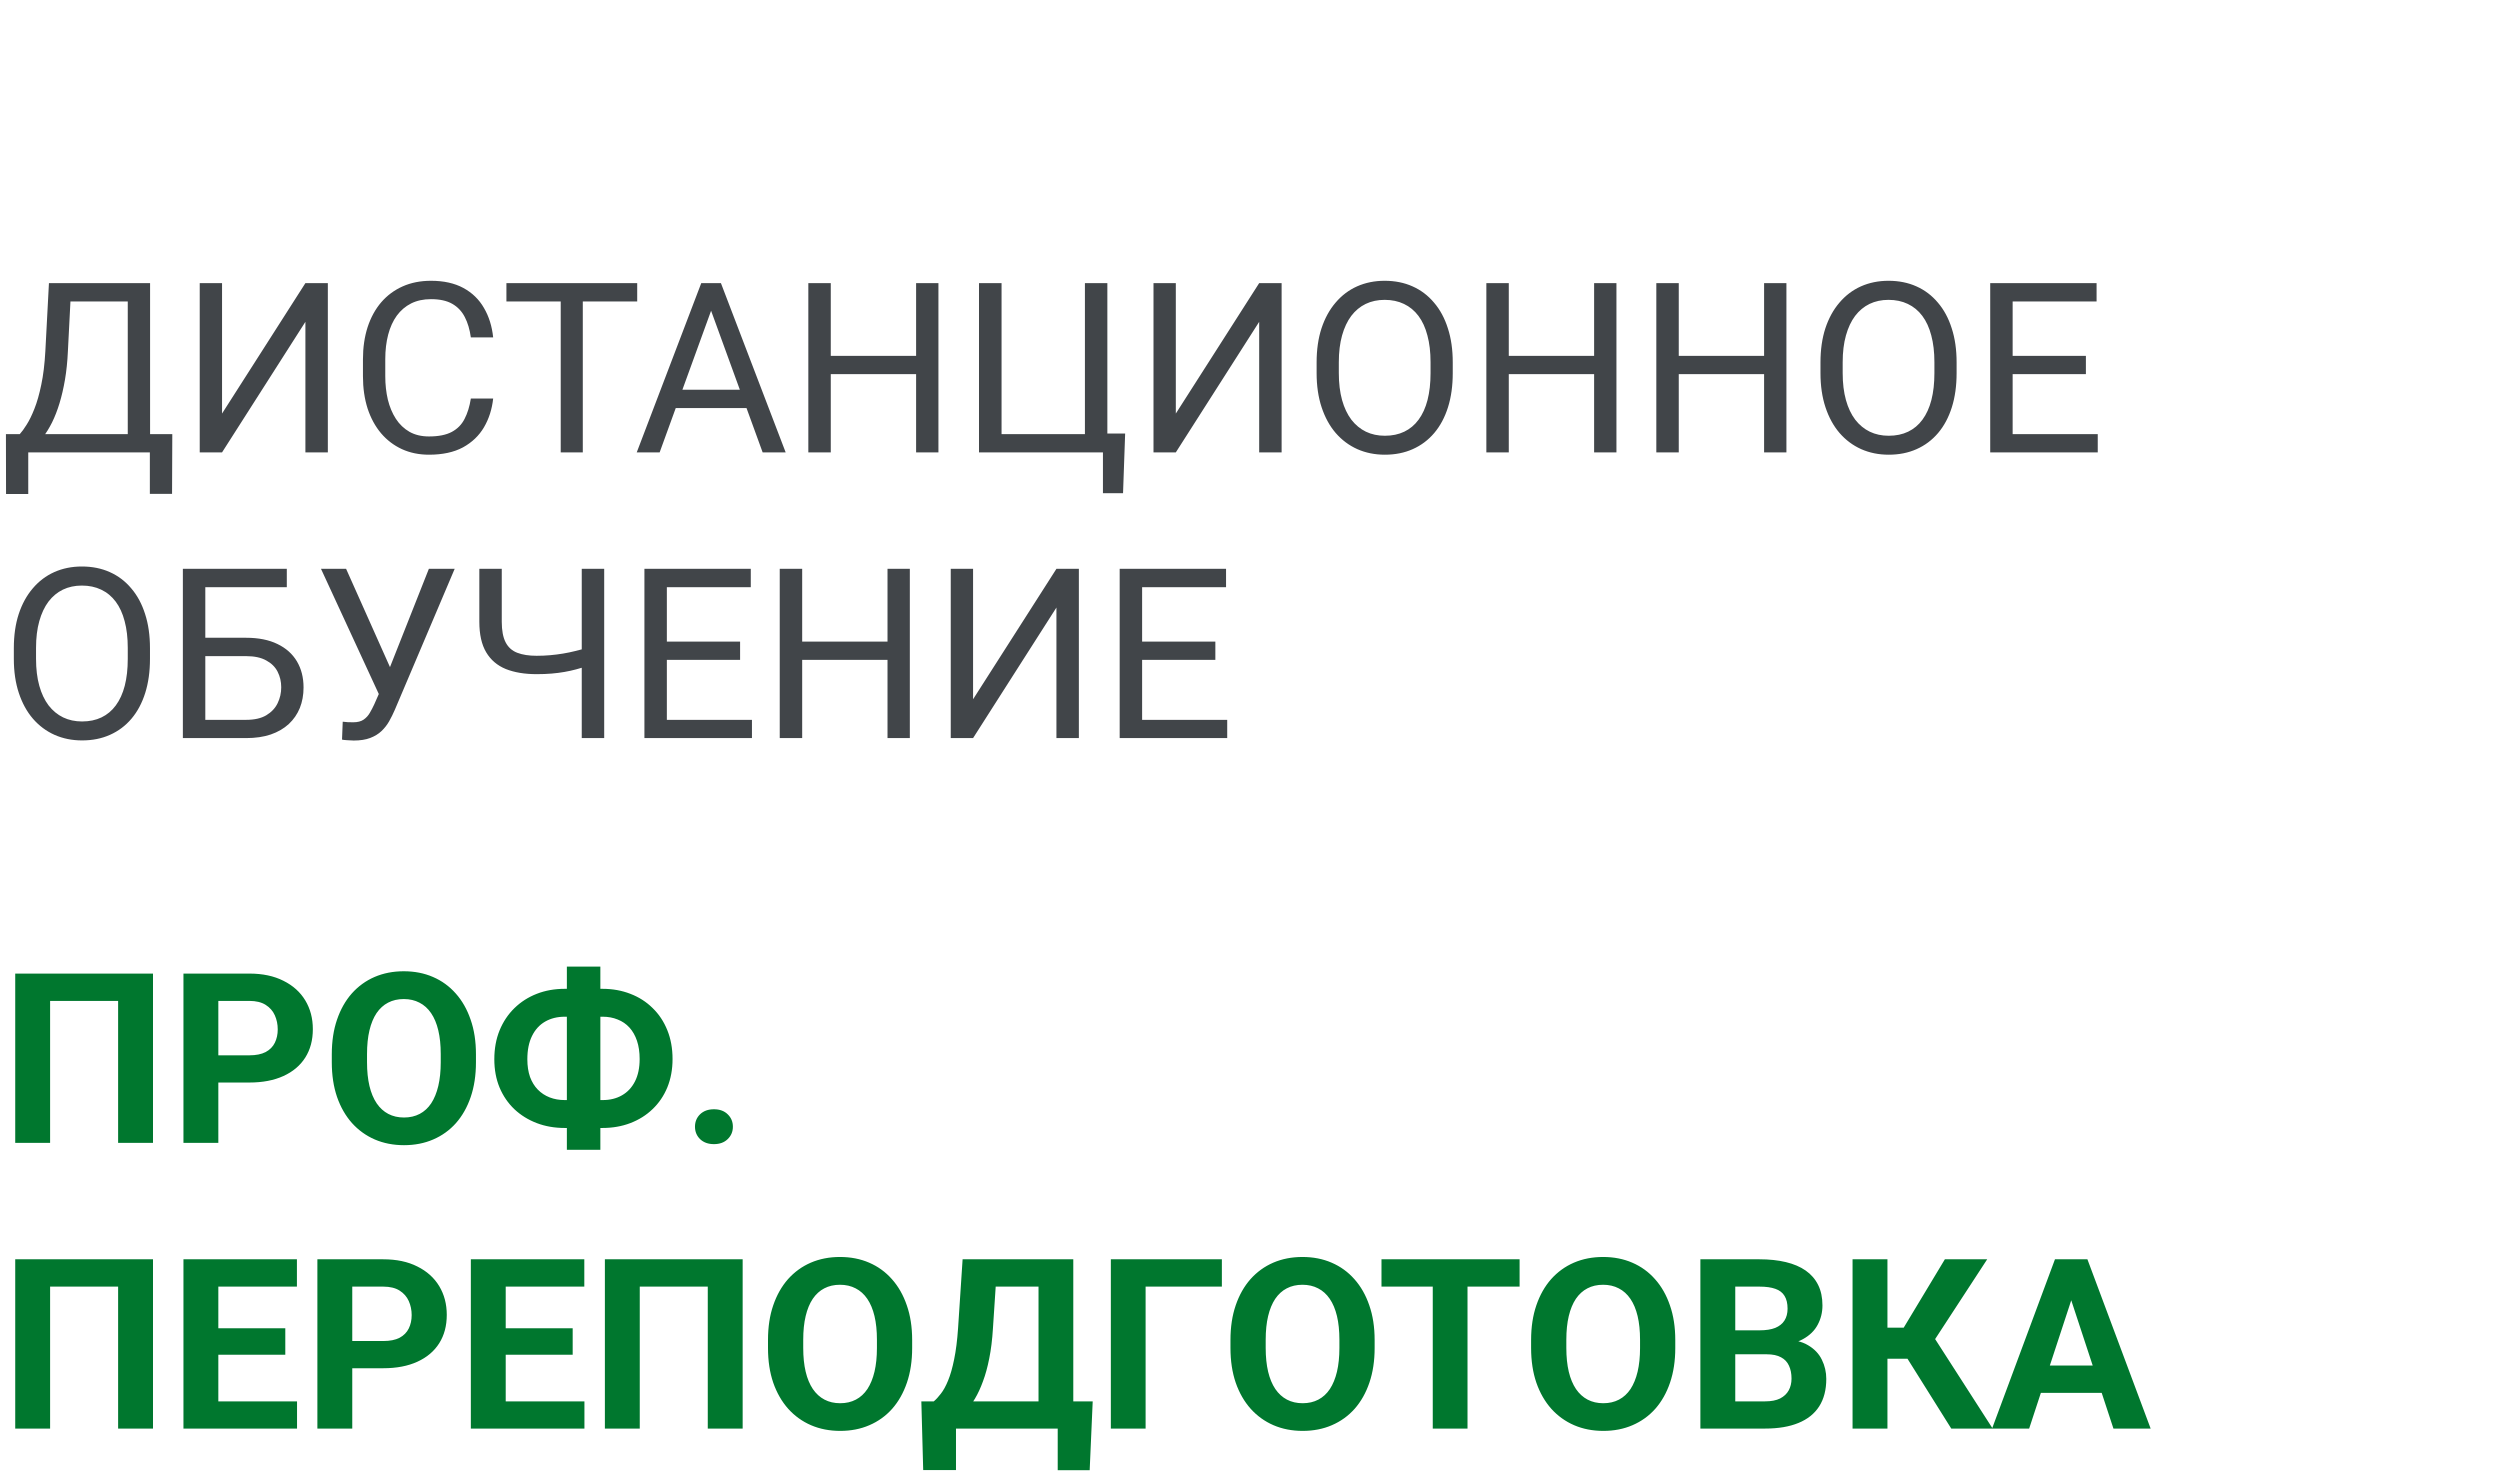
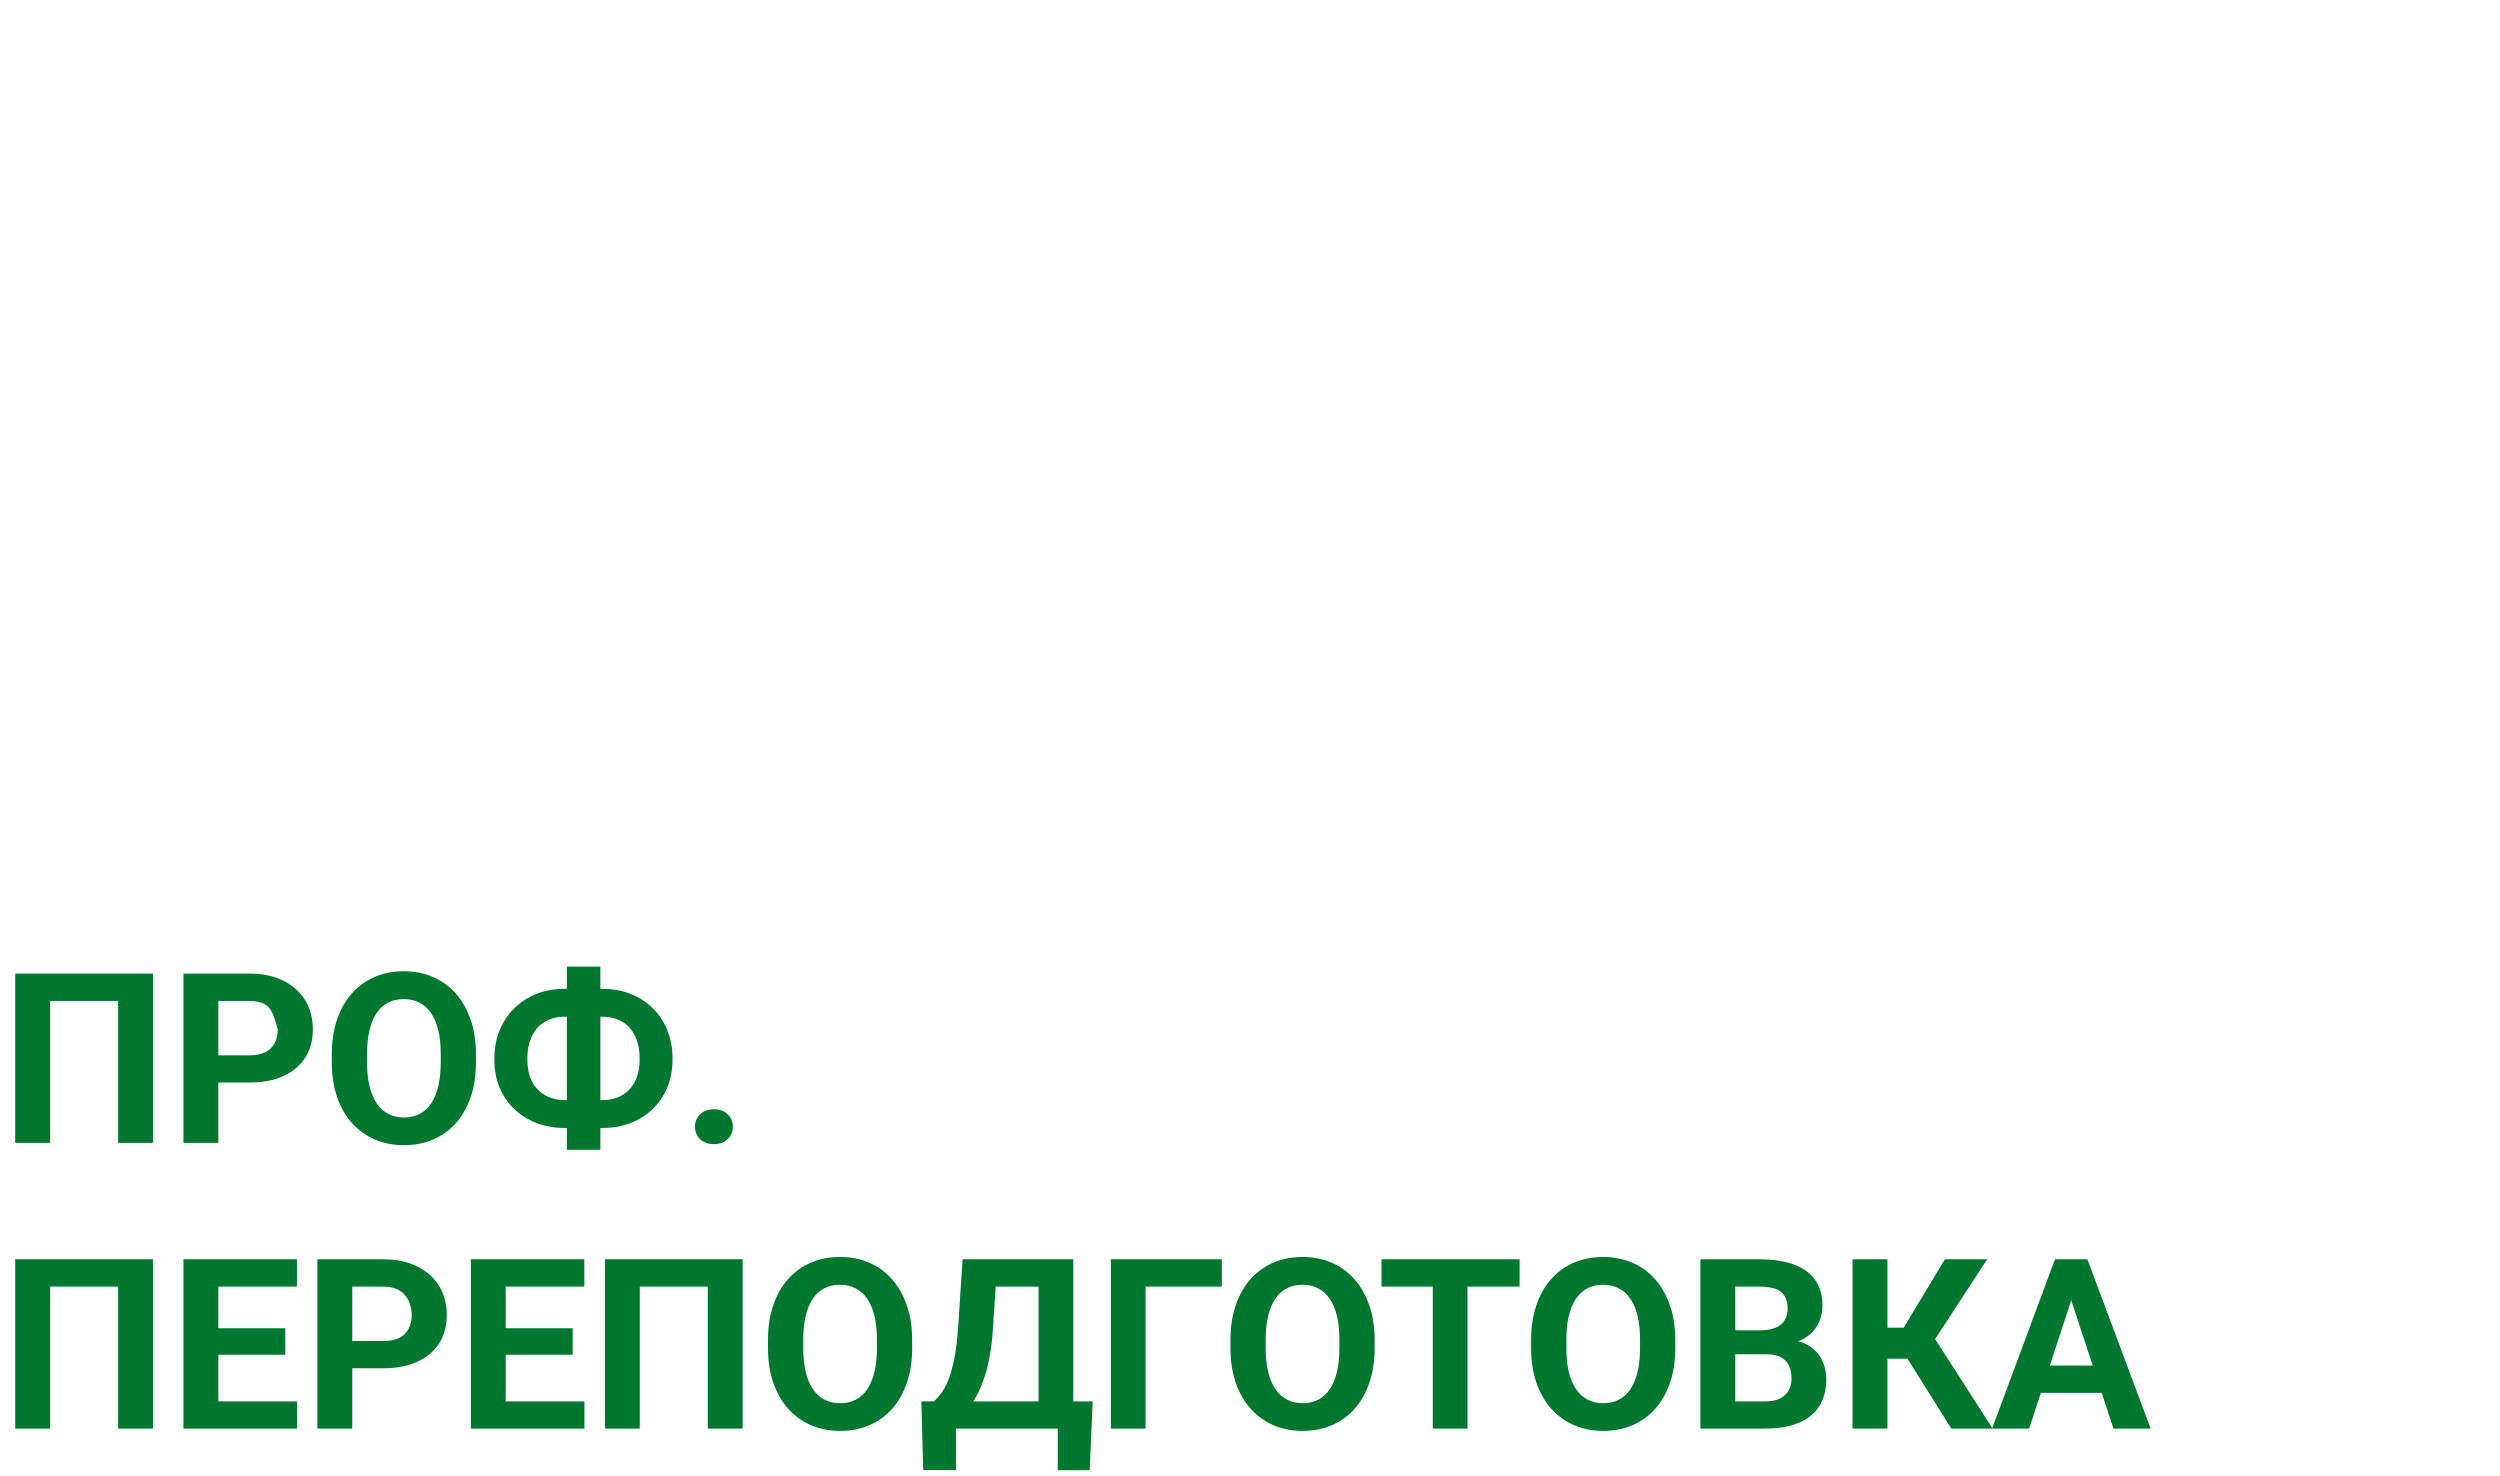
<svg xmlns="http://www.w3.org/2000/svg" width="210" height="124" viewBox="0 0 210 124" fill="none">
-   <path d="M12.832 36.467V38H2.07V36.467H12.832ZM2.373 36.467V41.496H0.508L0.498 36.467H2.373ZM14.473 36.467L14.453 41.486H12.588V36.467H14.473ZM10.986 23.781V25.324H4.756V23.781H10.986ZM12.607 23.781V38H10.732V23.781H12.607ZM4.111 23.781H5.996L5.703 29.504C5.664 30.363 5.583 31.158 5.459 31.887C5.335 32.609 5.182 33.27 5 33.869C4.818 34.468 4.609 35.005 4.375 35.48C4.141 35.949 3.89 36.356 3.623 36.701C3.356 37.04 3.076 37.32 2.783 37.541C2.497 37.756 2.207 37.909 1.914 38H1.055V36.467H1.66C1.829 36.285 2.021 36.021 2.236 35.676C2.458 35.331 2.676 34.885 2.891 34.338C3.112 33.785 3.304 33.111 3.467 32.316C3.636 31.522 3.75 30.585 3.809 29.504L4.111 23.781ZM18.652 34.738L25.654 23.781H27.539V38H25.654V27.033L18.652 38H16.777V23.781H18.652V34.738ZM39.551 33.478H41.426C41.328 34.377 41.071 35.181 40.654 35.891C40.238 36.6 39.648 37.163 38.887 37.58C38.125 37.99 37.175 38.195 36.035 38.195C35.202 38.195 34.443 38.039 33.76 37.727C33.083 37.414 32.5 36.971 32.012 36.398C31.523 35.819 31.146 35.126 30.879 34.318C30.619 33.505 30.488 32.6 30.488 31.604V30.188C30.488 29.191 30.619 28.29 30.879 27.482C31.146 26.669 31.527 25.972 32.022 25.393C32.523 24.813 33.125 24.367 33.828 24.055C34.531 23.742 35.322 23.586 36.201 23.586C37.275 23.586 38.184 23.788 38.926 24.191C39.668 24.595 40.244 25.155 40.654 25.871C41.071 26.581 41.328 27.404 41.426 28.342H39.551C39.46 27.678 39.29 27.108 39.043 26.633C38.796 26.151 38.444 25.78 37.988 25.52C37.533 25.259 36.937 25.129 36.201 25.129C35.57 25.129 35.013 25.249 34.531 25.49C34.056 25.731 33.656 26.073 33.33 26.516C33.011 26.958 32.77 27.489 32.607 28.107C32.445 28.726 32.363 29.413 32.363 30.168V31.604C32.363 32.3 32.435 32.954 32.578 33.566C32.728 34.178 32.953 34.715 33.252 35.178C33.551 35.64 33.932 36.005 34.395 36.272C34.857 36.532 35.404 36.662 36.035 36.662C36.836 36.662 37.474 36.535 37.949 36.281C38.425 36.027 38.783 35.663 39.023 35.188C39.271 34.712 39.447 34.143 39.551 33.478ZM48.955 23.781V38H47.1V23.781H48.955ZM53.525 23.781V25.324H42.539V23.781H53.525ZM60.117 25.041L55.41 38H53.486L58.906 23.781H60.147L60.117 25.041ZM64.062 38L59.346 25.041L59.316 23.781H60.557L65.996 38H64.062ZM63.818 32.736V34.279H55.83V32.736H63.818ZM77.188 29.895V31.428H69.492V29.895H77.188ZM69.785 23.781V38H67.9V23.781H69.785ZM78.828 23.781V38H76.953V23.781H78.828ZM94.512 36.418L94.336 41.428H92.647V38H91.25V36.418H94.512ZM82.236 38V23.781H84.131V36.467H91.133V23.781H93.018V38H82.236ZM98.769 34.738L105.771 23.781H107.656V38H105.771V27.033L98.769 38H96.894V23.781H98.769V34.738ZM122.031 30.441V31.34C122.031 32.408 121.898 33.365 121.631 34.211C121.364 35.057 120.98 35.777 120.479 36.369C119.977 36.962 119.375 37.414 118.672 37.727C117.975 38.039 117.194 38.195 116.328 38.195C115.488 38.195 114.717 38.039 114.014 37.727C113.317 37.414 112.712 36.962 112.197 36.369C111.689 35.777 111.296 35.057 111.016 34.211C110.736 33.365 110.596 32.408 110.596 31.34V30.441C110.596 29.374 110.732 28.42 111.006 27.58C111.286 26.734 111.68 26.014 112.188 25.422C112.695 24.823 113.298 24.367 113.994 24.055C114.697 23.742 115.469 23.586 116.309 23.586C117.174 23.586 117.956 23.742 118.652 24.055C119.355 24.367 119.958 24.823 120.459 25.422C120.967 26.014 121.354 26.734 121.621 27.58C121.895 28.42 122.031 29.374 122.031 30.441ZM120.166 31.34V30.422C120.166 29.576 120.078 28.827 119.902 28.176C119.733 27.525 119.482 26.978 119.15 26.535C118.818 26.092 118.411 25.757 117.93 25.529C117.454 25.301 116.914 25.188 116.309 25.188C115.723 25.188 115.192 25.301 114.717 25.529C114.248 25.757 113.844 26.092 113.506 26.535C113.174 26.978 112.917 27.525 112.734 28.176C112.552 28.827 112.461 29.576 112.461 30.422V31.34C112.461 32.193 112.552 32.948 112.734 33.605C112.917 34.257 113.177 34.807 113.516 35.256C113.861 35.699 114.268 36.034 114.736 36.262C115.212 36.49 115.742 36.603 116.328 36.603C116.94 36.603 117.484 36.49 117.959 36.262C118.434 36.034 118.835 35.699 119.16 35.256C119.492 34.807 119.743 34.257 119.912 33.605C120.081 32.948 120.166 32.193 120.166 31.34ZM134.141 29.895V31.428H126.445V29.895H134.141ZM126.738 23.781V38H124.854V23.781H126.738ZM135.781 23.781V38H133.906V23.781H135.781ZM148.418 29.895V31.428H140.723V29.895H148.418ZM141.016 23.781V38H139.131V23.781H141.016ZM150.059 23.781V38H148.184V23.781H150.059ZM164.355 30.441V31.34C164.355 32.408 164.222 33.365 163.955 34.211C163.688 35.057 163.304 35.777 162.803 36.369C162.301 36.962 161.699 37.414 160.996 37.727C160.299 38.039 159.518 38.195 158.652 38.195C157.812 38.195 157.041 38.039 156.338 37.727C155.641 37.414 155.036 36.962 154.521 36.369C154.014 35.777 153.62 35.057 153.34 34.211C153.06 33.365 152.92 32.408 152.92 31.34V30.441C152.92 29.374 153.057 28.42 153.33 27.58C153.61 26.734 154.004 26.014 154.512 25.422C155.02 24.823 155.622 24.367 156.318 24.055C157.021 23.742 157.793 23.586 158.633 23.586C159.499 23.586 160.28 23.742 160.977 24.055C161.68 24.367 162.282 24.823 162.783 25.422C163.291 26.014 163.678 26.734 163.945 27.58C164.219 28.42 164.355 29.374 164.355 30.441ZM162.49 31.34V30.422C162.49 29.576 162.402 28.827 162.227 28.176C162.057 27.525 161.807 26.978 161.475 26.535C161.143 26.092 160.736 25.757 160.254 25.529C159.779 25.301 159.238 25.188 158.633 25.188C158.047 25.188 157.516 25.301 157.041 25.529C156.572 25.757 156.169 26.092 155.83 26.535C155.498 26.978 155.241 27.525 155.059 28.176C154.876 28.827 154.785 29.576 154.785 30.422V31.34C154.785 32.193 154.876 32.948 155.059 33.605C155.241 34.257 155.501 34.807 155.84 35.256C156.185 35.699 156.592 36.034 157.061 36.262C157.536 36.49 158.066 36.603 158.652 36.603C159.264 36.603 159.808 36.49 160.283 36.262C160.758 36.034 161.159 35.699 161.484 35.256C161.816 34.807 162.067 34.257 162.236 33.605C162.406 32.948 162.49 32.193 162.49 31.34ZM176.211 36.467V38H168.682V36.467H176.211ZM169.062 23.781V38H167.178V23.781H169.062ZM175.215 29.895V31.428H168.682V29.895H175.215ZM176.113 23.781V25.324H168.682V23.781H176.113ZM12.598 54.441V55.34C12.598 56.408 12.464 57.365 12.197 58.211C11.93 59.057 11.546 59.777 11.045 60.369C10.544 60.962 9.941 61.414 9.238 61.727C8.542 62.039 7.76 62.195 6.895 62.195C6.055 62.195 5.283 62.039 4.58 61.727C3.883 61.414 3.278 60.962 2.764 60.369C2.256 59.777 1.862 59.057 1.582 58.211C1.302 57.365 1.162 56.408 1.162 55.34V54.441C1.162 53.374 1.299 52.42 1.572 51.58C1.852 50.734 2.246 50.014 2.754 49.422C3.262 48.823 3.864 48.367 4.561 48.055C5.264 47.742 6.035 47.586 6.875 47.586C7.741 47.586 8.522 47.742 9.219 48.055C9.922 48.367 10.524 48.823 11.025 49.422C11.533 50.014 11.921 50.734 12.188 51.58C12.461 52.42 12.598 53.374 12.598 54.441ZM10.732 55.34V54.422C10.732 53.575 10.645 52.827 10.469 52.176C10.3 51.525 10.049 50.978 9.717 50.535C9.385 50.092 8.978 49.757 8.496 49.529C8.021 49.301 7.48 49.188 6.875 49.188C6.289 49.188 5.758 49.301 5.283 49.529C4.814 49.757 4.411 50.092 4.072 50.535C3.74 50.978 3.483 51.525 3.301 52.176C3.118 52.827 3.027 53.575 3.027 54.422V55.34C3.027 56.193 3.118 56.948 3.301 57.605C3.483 58.257 3.743 58.807 4.082 59.256C4.427 59.699 4.834 60.034 5.303 60.262C5.778 60.49 6.309 60.603 6.895 60.603C7.507 60.603 8.05 60.49 8.525 60.262C9.001 60.034 9.401 59.699 9.727 59.256C10.059 58.807 10.309 58.257 10.479 57.605C10.648 56.948 10.732 56.193 10.732 55.34ZM24.092 47.781V49.324H17.236V62H15.361V47.781H24.092ZM16.797 53.572H20.674C21.715 53.572 22.594 53.748 23.311 54.1C24.027 54.445 24.57 54.93 24.941 55.555C25.312 56.18 25.498 56.912 25.498 57.752C25.498 58.377 25.394 58.95 25.186 59.471C24.977 59.985 24.668 60.434 24.258 60.818C23.848 61.196 23.343 61.489 22.744 61.697C22.145 61.899 21.455 62 20.674 62H15.361V47.781H17.246V60.467H20.674C21.37 60.467 21.934 60.34 22.363 60.086C22.799 59.825 23.119 59.487 23.32 59.07C23.522 58.654 23.623 58.208 23.623 57.732C23.623 57.257 23.522 56.821 23.32 56.424C23.119 56.027 22.799 55.711 22.363 55.477C21.934 55.236 21.37 55.115 20.674 55.115H16.797V53.572ZM32.266 57.283L36.025 47.781H38.193L33.164 59.627C33.021 59.959 32.861 60.281 32.685 60.594C32.51 60.9 32.295 61.173 32.041 61.414C31.787 61.655 31.471 61.847 31.094 61.99C30.723 62.133 30.26 62.205 29.707 62.205C29.551 62.205 29.365 62.195 29.15 62.176C28.936 62.163 28.796 62.147 28.73 62.127L28.789 60.623C28.861 60.636 29.001 60.649 29.209 60.662C29.417 60.669 29.57 60.672 29.668 60.672C30.039 60.672 30.332 60.597 30.547 60.447C30.762 60.297 30.934 60.109 31.064 59.881C31.201 59.647 31.325 59.409 31.436 59.168L32.266 57.283ZM29.072 47.781L33.027 56.639L33.496 58.387L31.914 58.504L26.963 47.781H29.072ZM40.264 47.781H42.148V52.225C42.148 52.96 42.256 53.536 42.471 53.953C42.685 54.37 43.011 54.663 43.447 54.832C43.883 55.001 44.427 55.086 45.078 55.086C45.469 55.086 45.846 55.07 46.211 55.037C46.582 55.005 46.943 54.959 47.295 54.9C47.647 54.842 47.992 54.77 48.33 54.685C48.675 54.601 49.014 54.51 49.346 54.412V55.955C49.027 56.053 48.708 56.144 48.389 56.228C48.076 56.313 47.751 56.385 47.412 56.443C47.08 56.502 46.722 56.547 46.338 56.58C45.96 56.613 45.54 56.629 45.078 56.629C44.075 56.629 43.213 56.486 42.49 56.199C41.774 55.906 41.224 55.438 40.84 54.793C40.456 54.148 40.264 53.292 40.264 52.225V47.781ZM48.867 47.781H50.752V62H48.867V47.781ZM63.164 60.467V62H55.635V60.467H63.164ZM56.016 47.781V62H54.131V47.781H56.016ZM62.168 53.895V55.428H55.635V53.895H62.168ZM63.066 47.781V49.324H55.635V47.781H63.066ZM74.785 53.895V55.428H67.09V53.895H74.785ZM67.383 47.781V62H65.498V47.781H67.383ZM76.426 47.781V62H74.551V47.781H76.426ZM81.738 58.738L88.74 47.781H90.625V62H88.74V51.033L81.738 62H79.863V47.781H81.738V58.738ZM103.086 60.467V62H95.557V60.467H103.086ZM95.938 47.781V62H94.053V47.781H95.938ZM102.09 53.895V55.428H95.557V53.895H102.09ZM102.988 47.781V49.324H95.557V47.781H102.988Z" fill="#414549" />
-   <path d="M12.852 81.781V96H9.922V84.076H4.209V96H1.279V81.781H12.852ZM20.947 90.932H17.324V88.647H20.947C21.507 88.647 21.963 88.555 22.314 88.373C22.666 88.184 22.923 87.924 23.086 87.592C23.249 87.26 23.33 86.885 23.33 86.469C23.33 86.046 23.249 85.652 23.086 85.287C22.923 84.922 22.666 84.63 22.314 84.408C21.963 84.187 21.507 84.076 20.947 84.076H18.34V96H15.41V81.781H20.947C22.061 81.781 23.014 81.983 23.809 82.387C24.609 82.784 25.221 83.334 25.645 84.037C26.068 84.74 26.279 85.544 26.279 86.449C26.279 87.367 26.068 88.162 25.645 88.832C25.221 89.503 24.609 90.02 23.809 90.385C23.014 90.749 22.061 90.932 20.947 90.932ZM39.98 88.559V89.232C39.98 90.313 39.834 91.283 39.541 92.143C39.248 93.002 38.835 93.734 38.301 94.34C37.767 94.939 37.129 95.398 36.387 95.717C35.651 96.036 34.834 96.195 33.935 96.195C33.044 96.195 32.227 96.036 31.484 95.717C30.749 95.398 30.111 94.939 29.57 94.34C29.03 93.734 28.61 93.002 28.311 92.143C28.018 91.283 27.871 90.313 27.871 89.232V88.559C27.871 87.471 28.018 86.501 28.311 85.648C28.604 84.789 29.017 84.057 29.551 83.451C30.091 82.846 30.729 82.383 31.465 82.064C32.207 81.745 33.024 81.586 33.916 81.586C34.815 81.586 35.632 81.745 36.367 82.064C37.109 82.383 37.747 82.846 38.281 83.451C38.822 84.057 39.238 84.789 39.531 85.648C39.831 86.501 39.98 87.471 39.98 88.559ZM37.022 89.232V88.539C37.022 87.784 36.953 87.12 36.816 86.547C36.68 85.974 36.478 85.492 36.211 85.102C35.944 84.711 35.618 84.418 35.234 84.223C34.85 84.021 34.411 83.92 33.916 83.92C33.421 83.92 32.982 84.021 32.598 84.223C32.22 84.418 31.898 84.711 31.631 85.102C31.37 85.492 31.172 85.974 31.035 86.547C30.898 87.12 30.83 87.784 30.83 88.539V89.232C30.83 89.981 30.898 90.645 31.035 91.225C31.172 91.797 31.374 92.283 31.641 92.68C31.908 93.07 32.233 93.367 32.617 93.568C33.001 93.77 33.441 93.871 33.935 93.871C34.43 93.871 34.87 93.77 35.254 93.568C35.638 93.367 35.96 93.07 36.221 92.68C36.481 92.283 36.68 91.797 36.816 91.225C36.953 90.645 37.022 89.981 37.022 89.232ZM47.441 83.061H50.605C51.452 83.061 52.233 83.201 52.949 83.481C53.665 83.754 54.287 84.151 54.815 84.672C55.348 85.186 55.762 85.808 56.055 86.537C56.348 87.26 56.494 88.067 56.494 88.959C56.494 89.831 56.348 90.626 56.055 91.342C55.762 92.051 55.348 92.66 54.815 93.168C54.287 93.676 53.665 94.066 52.949 94.34C52.233 94.613 51.452 94.75 50.605 94.75H47.441C46.589 94.75 45.804 94.613 45.088 94.34C44.372 94.066 43.747 93.679 43.213 93.178C42.679 92.67 42.262 92.061 41.963 91.352C41.67 90.642 41.523 89.851 41.523 88.978C41.523 88.087 41.67 87.279 41.963 86.557C42.262 85.828 42.679 85.203 43.213 84.682C43.747 84.161 44.372 83.76 45.088 83.481C45.804 83.201 46.589 83.061 47.441 83.061ZM47.441 85.404C46.816 85.404 46.266 85.541 45.791 85.814C45.316 86.088 44.948 86.492 44.688 87.025C44.427 87.553 44.297 88.204 44.297 88.978C44.297 89.538 44.372 90.033 44.522 90.463C44.678 90.886 44.896 91.241 45.176 91.527C45.456 91.814 45.788 92.032 46.172 92.182C46.556 92.331 46.979 92.406 47.441 92.406H50.625C51.243 92.406 51.784 92.273 52.246 92.006C52.715 91.739 53.079 91.348 53.34 90.834C53.6 90.32 53.73 89.695 53.73 88.959C53.73 88.38 53.656 87.868 53.506 87.426C53.356 86.983 53.145 86.612 52.871 86.312C52.598 86.013 52.269 85.788 51.885 85.639C51.507 85.482 51.087 85.404 50.625 85.404H47.441ZM50.43 81.195V96.586H47.617V81.195H50.43ZM58.379 94.643C58.379 94.226 58.522 93.878 58.809 93.598C59.102 93.318 59.489 93.178 59.971 93.178C60.453 93.178 60.837 93.318 61.123 93.598C61.416 93.878 61.562 94.226 61.562 94.643C61.562 95.059 61.416 95.408 61.123 95.688C60.837 95.967 60.453 96.107 59.971 96.107C59.489 96.107 59.102 95.967 58.809 95.688C58.522 95.408 58.379 95.059 58.379 94.643ZM12.852 105.781V120H9.922V108.076H4.209V120H1.279V105.781H12.852ZM24.951 117.715V120H17.383V117.715H24.951ZM18.34 105.781V120H15.41V105.781H18.34ZM23.965 111.572V113.799H17.383V111.572H23.965ZM24.941 105.781V108.076H17.383V105.781H24.941ZM32.197 114.932H28.574V112.646H32.197C32.757 112.646 33.213 112.555 33.565 112.373C33.916 112.184 34.173 111.924 34.336 111.592C34.499 111.26 34.58 110.885 34.58 110.469C34.58 110.046 34.499 109.652 34.336 109.287C34.173 108.923 33.916 108.63 33.565 108.408C33.213 108.187 32.757 108.076 32.197 108.076H29.59V120H26.66V105.781H32.197C33.31 105.781 34.264 105.983 35.059 106.387C35.859 106.784 36.471 107.334 36.895 108.037C37.318 108.74 37.529 109.544 37.529 110.449C37.529 111.367 37.318 112.161 36.895 112.832C36.471 113.503 35.859 114.02 35.059 114.385C34.264 114.749 33.31 114.932 32.197 114.932ZM49.092 117.715V120H41.523V117.715H49.092ZM42.48 105.781V120H39.551V105.781H42.48ZM48.105 111.572V113.799H41.523V111.572H48.105ZM49.082 105.781V108.076H41.523V105.781H49.082ZM62.383 105.781V120H59.453V108.076H53.74V120H50.81V105.781H62.383ZM76.621 112.559V113.232C76.621 114.313 76.475 115.283 76.182 116.143C75.889 117.002 75.475 117.734 74.941 118.34C74.408 118.939 73.769 119.398 73.027 119.717C72.292 120.036 71.475 120.195 70.576 120.195C69.684 120.195 68.867 120.036 68.125 119.717C67.389 119.398 66.751 118.939 66.211 118.34C65.671 117.734 65.251 117.002 64.951 116.143C64.658 115.283 64.512 114.313 64.512 113.232V112.559C64.512 111.471 64.658 110.501 64.951 109.648C65.244 108.789 65.658 108.057 66.191 107.451C66.732 106.846 67.37 106.383 68.106 106.064C68.848 105.745 69.665 105.586 70.557 105.586C71.455 105.586 72.272 105.745 73.008 106.064C73.75 106.383 74.388 106.846 74.922 107.451C75.462 108.057 75.879 108.789 76.172 109.648C76.471 110.501 76.621 111.471 76.621 112.559ZM73.662 113.232V112.539C73.662 111.784 73.594 111.12 73.457 110.547C73.32 109.974 73.118 109.492 72.852 109.102C72.585 108.711 72.259 108.418 71.875 108.223C71.491 108.021 71.051 107.92 70.557 107.92C70.062 107.92 69.622 108.021 69.238 108.223C68.861 108.418 68.538 108.711 68.272 109.102C68.011 109.492 67.812 109.974 67.676 110.547C67.539 111.12 67.471 111.784 67.471 112.539V113.232C67.471 113.981 67.539 114.645 67.676 115.225C67.812 115.798 68.014 116.283 68.281 116.68C68.548 117.07 68.874 117.367 69.258 117.568C69.642 117.77 70.081 117.871 70.576 117.871C71.071 117.871 71.51 117.77 71.894 117.568C72.279 117.367 72.601 117.07 72.861 116.68C73.122 116.283 73.32 115.798 73.457 115.225C73.594 114.645 73.662 113.981 73.662 113.232ZM89.678 117.715V120H79.434V117.715H89.678ZM80.303 117.715V123.486H77.549L77.393 117.715H80.303ZM91.787 117.715L91.533 123.496H88.848V117.715H91.787ZM88.066 105.781V108.076H81.221V105.781H88.066ZM90.156 105.781V120H87.236V105.781H90.156ZM80.859 105.781H83.789L83.408 111.572C83.35 112.529 83.245 113.376 83.096 114.111C82.953 114.84 82.777 115.482 82.568 116.035C82.367 116.589 82.142 117.074 81.894 117.49C81.647 117.9 81.387 118.258 81.113 118.564C80.84 118.864 80.563 119.131 80.283 119.365C80.003 119.593 79.73 119.805 79.463 120H77.783V117.715H78.438C78.626 117.559 78.825 117.344 79.033 117.07C79.248 116.797 79.45 116.429 79.639 115.967C79.834 115.498 80.003 114.906 80.147 114.189C80.296 113.473 80.407 112.601 80.478 111.572L80.859 105.781ZM102.637 105.781V108.076H96.231V120H93.311V105.781H102.637ZM115.469 112.559V113.232C115.469 114.313 115.322 115.283 115.029 116.143C114.736 117.002 114.323 117.734 113.789 118.34C113.255 118.939 112.617 119.398 111.875 119.717C111.139 120.036 110.322 120.195 109.424 120.195C108.532 120.195 107.715 120.036 106.973 119.717C106.237 119.398 105.599 118.939 105.059 118.34C104.518 117.734 104.098 117.002 103.799 116.143C103.506 115.283 103.359 114.313 103.359 113.232V112.559C103.359 111.471 103.506 110.501 103.799 109.648C104.092 108.789 104.505 108.057 105.039 107.451C105.579 106.846 106.217 106.383 106.953 106.064C107.695 105.745 108.512 105.586 109.404 105.586C110.303 105.586 111.12 105.745 111.855 106.064C112.598 106.383 113.236 106.846 113.77 107.451C114.31 108.057 114.727 108.789 115.02 109.648C115.319 110.501 115.469 111.471 115.469 112.559ZM112.51 113.232V112.539C112.51 111.784 112.441 111.12 112.305 110.547C112.168 109.974 111.966 109.492 111.699 109.102C111.432 108.711 111.107 108.418 110.723 108.223C110.339 108.021 109.899 107.92 109.404 107.92C108.91 107.92 108.47 108.021 108.086 108.223C107.708 108.418 107.386 108.711 107.119 109.102C106.859 109.492 106.66 109.974 106.523 110.547C106.387 111.12 106.318 111.784 106.318 112.539V113.232C106.318 113.981 106.387 114.645 106.523 115.225C106.66 115.798 106.862 116.283 107.129 116.68C107.396 117.07 107.721 117.367 108.105 117.568C108.49 117.77 108.929 117.871 109.424 117.871C109.919 117.871 110.358 117.77 110.742 117.568C111.126 117.367 111.449 117.07 111.709 116.68C111.969 116.283 112.168 115.798 112.305 115.225C112.441 114.645 112.51 113.981 112.51 113.232ZM123.271 105.781V120H120.352V105.781H123.271ZM127.646 105.781V108.076H116.045V105.781H127.646ZM140.723 112.559V113.232C140.723 114.313 140.576 115.283 140.283 116.143C139.99 117.002 139.577 117.734 139.043 118.34C138.509 118.939 137.871 119.398 137.129 119.717C136.393 120.036 135.576 120.195 134.678 120.195C133.786 120.195 132.969 120.036 132.227 119.717C131.491 119.398 130.853 118.939 130.312 118.34C129.772 117.734 129.352 117.002 129.053 116.143C128.76 115.283 128.613 114.313 128.613 113.232V112.559C128.613 111.471 128.76 110.501 129.053 109.648C129.346 108.789 129.759 108.057 130.293 107.451C130.833 106.846 131.471 106.383 132.207 106.064C132.949 105.745 133.766 105.586 134.658 105.586C135.557 105.586 136.374 105.745 137.109 106.064C137.852 106.383 138.49 106.846 139.023 107.451C139.564 108.057 139.98 108.789 140.273 109.648C140.573 110.501 140.723 111.471 140.723 112.559ZM137.764 113.232V112.539C137.764 111.784 137.695 111.12 137.559 110.547C137.422 109.974 137.22 109.492 136.953 109.102C136.686 108.711 136.361 108.418 135.977 108.223C135.592 108.021 135.153 107.92 134.658 107.92C134.163 107.92 133.724 108.021 133.34 108.223C132.962 108.418 132.64 108.711 132.373 109.102C132.113 109.492 131.914 109.974 131.777 110.547C131.641 111.12 131.572 111.784 131.572 112.539V113.232C131.572 113.981 131.641 114.645 131.777 115.225C131.914 115.798 132.116 116.283 132.383 116.68C132.65 117.07 132.975 117.367 133.359 117.568C133.743 117.77 134.183 117.871 134.678 117.871C135.173 117.871 135.612 117.77 135.996 117.568C136.38 117.367 136.702 117.07 136.963 116.68C137.223 116.283 137.422 115.798 137.559 115.225C137.695 114.645 137.764 113.981 137.764 113.232ZM148.398 113.76H144.746L144.727 111.748H147.793C148.333 111.748 148.776 111.68 149.121 111.543C149.466 111.4 149.723 111.195 149.893 110.928C150.068 110.654 150.156 110.322 150.156 109.932C150.156 109.489 150.072 109.131 149.902 108.857C149.74 108.584 149.482 108.385 149.131 108.262C148.786 108.138 148.34 108.076 147.793 108.076H145.762V120H142.832V105.781H147.793C148.62 105.781 149.359 105.859 150.01 106.016C150.667 106.172 151.224 106.41 151.68 106.729C152.135 107.048 152.484 107.451 152.725 107.939C152.965 108.421 153.086 108.994 153.086 109.658C153.086 110.244 152.952 110.785 152.686 111.279C152.425 111.774 152.012 112.178 151.445 112.49C150.885 112.803 150.153 112.975 149.248 113.008L148.398 113.76ZM148.271 120H143.945L145.088 117.715H148.271C148.786 117.715 149.206 117.633 149.531 117.471C149.857 117.301 150.098 117.074 150.254 116.787C150.41 116.501 150.488 116.172 150.488 115.801C150.488 115.384 150.417 115.023 150.273 114.717C150.137 114.411 149.915 114.176 149.609 114.014C149.303 113.844 148.9 113.76 148.398 113.76H145.576L145.596 111.748H149.111L149.785 112.539C150.651 112.526 151.348 112.679 151.875 112.998C152.409 113.311 152.796 113.717 153.037 114.219C153.285 114.72 153.408 115.257 153.408 115.83C153.408 116.742 153.21 117.51 152.812 118.135C152.415 118.753 151.833 119.219 151.064 119.531C150.303 119.844 149.372 120 148.271 120ZM158.545 105.781V120H155.615V105.781H158.545ZM166.924 105.781L161.475 114.131H157.891L157.52 111.523H159.912L163.369 105.781H166.924ZM163.906 120L159.922 113.643L161.953 111.553L167.383 120H163.906ZM174.316 108.213L170.449 120H167.334L172.617 105.781H174.6L174.316 108.213ZM177.529 120L173.652 108.213L173.34 105.781H175.342L180.654 120H177.529ZM177.354 114.707V117.002H169.844V114.707H177.354Z" fill="#00772E" />
+   <path d="M12.852 81.781V96H9.922V84.076H4.209V96H1.279V81.781H12.852ZM20.947 90.932H17.324V88.647H20.947C21.507 88.647 21.963 88.555 22.314 88.373C22.666 88.184 22.923 87.924 23.086 87.592C23.249 87.26 23.33 86.885 23.33 86.469C22.923 84.922 22.666 84.63 22.314 84.408C21.963 84.187 21.507 84.076 20.947 84.076H18.34V96H15.41V81.781H20.947C22.061 81.781 23.014 81.983 23.809 82.387C24.609 82.784 25.221 83.334 25.645 84.037C26.068 84.74 26.279 85.544 26.279 86.449C26.279 87.367 26.068 88.162 25.645 88.832C25.221 89.503 24.609 90.02 23.809 90.385C23.014 90.749 22.061 90.932 20.947 90.932ZM39.98 88.559V89.232C39.98 90.313 39.834 91.283 39.541 92.143C39.248 93.002 38.835 93.734 38.301 94.34C37.767 94.939 37.129 95.398 36.387 95.717C35.651 96.036 34.834 96.195 33.935 96.195C33.044 96.195 32.227 96.036 31.484 95.717C30.749 95.398 30.111 94.939 29.57 94.34C29.03 93.734 28.61 93.002 28.311 92.143C28.018 91.283 27.871 90.313 27.871 89.232V88.559C27.871 87.471 28.018 86.501 28.311 85.648C28.604 84.789 29.017 84.057 29.551 83.451C30.091 82.846 30.729 82.383 31.465 82.064C32.207 81.745 33.024 81.586 33.916 81.586C34.815 81.586 35.632 81.745 36.367 82.064C37.109 82.383 37.747 82.846 38.281 83.451C38.822 84.057 39.238 84.789 39.531 85.648C39.831 86.501 39.98 87.471 39.98 88.559ZM37.022 89.232V88.539C37.022 87.784 36.953 87.12 36.816 86.547C36.68 85.974 36.478 85.492 36.211 85.102C35.944 84.711 35.618 84.418 35.234 84.223C34.85 84.021 34.411 83.92 33.916 83.92C33.421 83.92 32.982 84.021 32.598 84.223C32.22 84.418 31.898 84.711 31.631 85.102C31.37 85.492 31.172 85.974 31.035 86.547C30.898 87.12 30.83 87.784 30.83 88.539V89.232C30.83 89.981 30.898 90.645 31.035 91.225C31.172 91.797 31.374 92.283 31.641 92.68C31.908 93.07 32.233 93.367 32.617 93.568C33.001 93.77 33.441 93.871 33.935 93.871C34.43 93.871 34.87 93.77 35.254 93.568C35.638 93.367 35.96 93.07 36.221 92.68C36.481 92.283 36.68 91.797 36.816 91.225C36.953 90.645 37.022 89.981 37.022 89.232ZM47.441 83.061H50.605C51.452 83.061 52.233 83.201 52.949 83.481C53.665 83.754 54.287 84.151 54.815 84.672C55.348 85.186 55.762 85.808 56.055 86.537C56.348 87.26 56.494 88.067 56.494 88.959C56.494 89.831 56.348 90.626 56.055 91.342C55.762 92.051 55.348 92.66 54.815 93.168C54.287 93.676 53.665 94.066 52.949 94.34C52.233 94.613 51.452 94.75 50.605 94.75H47.441C46.589 94.75 45.804 94.613 45.088 94.34C44.372 94.066 43.747 93.679 43.213 93.178C42.679 92.67 42.262 92.061 41.963 91.352C41.67 90.642 41.523 89.851 41.523 88.978C41.523 88.087 41.67 87.279 41.963 86.557C42.262 85.828 42.679 85.203 43.213 84.682C43.747 84.161 44.372 83.76 45.088 83.481C45.804 83.201 46.589 83.061 47.441 83.061ZM47.441 85.404C46.816 85.404 46.266 85.541 45.791 85.814C45.316 86.088 44.948 86.492 44.688 87.025C44.427 87.553 44.297 88.204 44.297 88.978C44.297 89.538 44.372 90.033 44.522 90.463C44.678 90.886 44.896 91.241 45.176 91.527C45.456 91.814 45.788 92.032 46.172 92.182C46.556 92.331 46.979 92.406 47.441 92.406H50.625C51.243 92.406 51.784 92.273 52.246 92.006C52.715 91.739 53.079 91.348 53.34 90.834C53.6 90.32 53.73 89.695 53.73 88.959C53.73 88.38 53.656 87.868 53.506 87.426C53.356 86.983 53.145 86.612 52.871 86.312C52.598 86.013 52.269 85.788 51.885 85.639C51.507 85.482 51.087 85.404 50.625 85.404H47.441ZM50.43 81.195V96.586H47.617V81.195H50.43ZM58.379 94.643C58.379 94.226 58.522 93.878 58.809 93.598C59.102 93.318 59.489 93.178 59.971 93.178C60.453 93.178 60.837 93.318 61.123 93.598C61.416 93.878 61.562 94.226 61.562 94.643C61.562 95.059 61.416 95.408 61.123 95.688C60.837 95.967 60.453 96.107 59.971 96.107C59.489 96.107 59.102 95.967 58.809 95.688C58.522 95.408 58.379 95.059 58.379 94.643ZM12.852 105.781V120H9.922V108.076H4.209V120H1.279V105.781H12.852ZM24.951 117.715V120H17.383V117.715H24.951ZM18.34 105.781V120H15.41V105.781H18.34ZM23.965 111.572V113.799H17.383V111.572H23.965ZM24.941 105.781V108.076H17.383V105.781H24.941ZM32.197 114.932H28.574V112.646H32.197C32.757 112.646 33.213 112.555 33.565 112.373C33.916 112.184 34.173 111.924 34.336 111.592C34.499 111.26 34.58 110.885 34.58 110.469C34.58 110.046 34.499 109.652 34.336 109.287C34.173 108.923 33.916 108.63 33.565 108.408C33.213 108.187 32.757 108.076 32.197 108.076H29.59V120H26.66V105.781H32.197C33.31 105.781 34.264 105.983 35.059 106.387C35.859 106.784 36.471 107.334 36.895 108.037C37.318 108.74 37.529 109.544 37.529 110.449C37.529 111.367 37.318 112.161 36.895 112.832C36.471 113.503 35.859 114.02 35.059 114.385C34.264 114.749 33.31 114.932 32.197 114.932ZM49.092 117.715V120H41.523V117.715H49.092ZM42.48 105.781V120H39.551V105.781H42.48ZM48.105 111.572V113.799H41.523V111.572H48.105ZM49.082 105.781V108.076H41.523V105.781H49.082ZM62.383 105.781V120H59.453V108.076H53.74V120H50.81V105.781H62.383ZM76.621 112.559V113.232C76.621 114.313 76.475 115.283 76.182 116.143C75.889 117.002 75.475 117.734 74.941 118.34C74.408 118.939 73.769 119.398 73.027 119.717C72.292 120.036 71.475 120.195 70.576 120.195C69.684 120.195 68.867 120.036 68.125 119.717C67.389 119.398 66.751 118.939 66.211 118.34C65.671 117.734 65.251 117.002 64.951 116.143C64.658 115.283 64.512 114.313 64.512 113.232V112.559C64.512 111.471 64.658 110.501 64.951 109.648C65.244 108.789 65.658 108.057 66.191 107.451C66.732 106.846 67.37 106.383 68.106 106.064C68.848 105.745 69.665 105.586 70.557 105.586C71.455 105.586 72.272 105.745 73.008 106.064C73.75 106.383 74.388 106.846 74.922 107.451C75.462 108.057 75.879 108.789 76.172 109.648C76.471 110.501 76.621 111.471 76.621 112.559ZM73.662 113.232V112.539C73.662 111.784 73.594 111.12 73.457 110.547C73.32 109.974 73.118 109.492 72.852 109.102C72.585 108.711 72.259 108.418 71.875 108.223C71.491 108.021 71.051 107.92 70.557 107.92C70.062 107.92 69.622 108.021 69.238 108.223C68.861 108.418 68.538 108.711 68.272 109.102C68.011 109.492 67.812 109.974 67.676 110.547C67.539 111.12 67.471 111.784 67.471 112.539V113.232C67.471 113.981 67.539 114.645 67.676 115.225C67.812 115.798 68.014 116.283 68.281 116.68C68.548 117.07 68.874 117.367 69.258 117.568C69.642 117.77 70.081 117.871 70.576 117.871C71.071 117.871 71.51 117.77 71.894 117.568C72.279 117.367 72.601 117.07 72.861 116.68C73.122 116.283 73.32 115.798 73.457 115.225C73.594 114.645 73.662 113.981 73.662 113.232ZM89.678 117.715V120H79.434V117.715H89.678ZM80.303 117.715V123.486H77.549L77.393 117.715H80.303ZM91.787 117.715L91.533 123.496H88.848V117.715H91.787ZM88.066 105.781V108.076H81.221V105.781H88.066ZM90.156 105.781V120H87.236V105.781H90.156ZM80.859 105.781H83.789L83.408 111.572C83.35 112.529 83.245 113.376 83.096 114.111C82.953 114.84 82.777 115.482 82.568 116.035C82.367 116.589 82.142 117.074 81.894 117.49C81.647 117.9 81.387 118.258 81.113 118.564C80.84 118.864 80.563 119.131 80.283 119.365C80.003 119.593 79.73 119.805 79.463 120H77.783V117.715H78.438C78.626 117.559 78.825 117.344 79.033 117.07C79.248 116.797 79.45 116.429 79.639 115.967C79.834 115.498 80.003 114.906 80.147 114.189C80.296 113.473 80.407 112.601 80.478 111.572L80.859 105.781ZM102.637 105.781V108.076H96.231V120H93.311V105.781H102.637ZM115.469 112.559V113.232C115.469 114.313 115.322 115.283 115.029 116.143C114.736 117.002 114.323 117.734 113.789 118.34C113.255 118.939 112.617 119.398 111.875 119.717C111.139 120.036 110.322 120.195 109.424 120.195C108.532 120.195 107.715 120.036 106.973 119.717C106.237 119.398 105.599 118.939 105.059 118.34C104.518 117.734 104.098 117.002 103.799 116.143C103.506 115.283 103.359 114.313 103.359 113.232V112.559C103.359 111.471 103.506 110.501 103.799 109.648C104.092 108.789 104.505 108.057 105.039 107.451C105.579 106.846 106.217 106.383 106.953 106.064C107.695 105.745 108.512 105.586 109.404 105.586C110.303 105.586 111.12 105.745 111.855 106.064C112.598 106.383 113.236 106.846 113.77 107.451C114.31 108.057 114.727 108.789 115.02 109.648C115.319 110.501 115.469 111.471 115.469 112.559ZM112.51 113.232V112.539C112.51 111.784 112.441 111.12 112.305 110.547C112.168 109.974 111.966 109.492 111.699 109.102C111.432 108.711 111.107 108.418 110.723 108.223C110.339 108.021 109.899 107.92 109.404 107.92C108.91 107.92 108.47 108.021 108.086 108.223C107.708 108.418 107.386 108.711 107.119 109.102C106.859 109.492 106.66 109.974 106.523 110.547C106.387 111.12 106.318 111.784 106.318 112.539V113.232C106.318 113.981 106.387 114.645 106.523 115.225C106.66 115.798 106.862 116.283 107.129 116.68C107.396 117.07 107.721 117.367 108.105 117.568C108.49 117.77 108.929 117.871 109.424 117.871C109.919 117.871 110.358 117.77 110.742 117.568C111.126 117.367 111.449 117.07 111.709 116.68C111.969 116.283 112.168 115.798 112.305 115.225C112.441 114.645 112.51 113.981 112.51 113.232ZM123.271 105.781V120H120.352V105.781H123.271ZM127.646 105.781V108.076H116.045V105.781H127.646ZM140.723 112.559V113.232C140.723 114.313 140.576 115.283 140.283 116.143C139.99 117.002 139.577 117.734 139.043 118.34C138.509 118.939 137.871 119.398 137.129 119.717C136.393 120.036 135.576 120.195 134.678 120.195C133.786 120.195 132.969 120.036 132.227 119.717C131.491 119.398 130.853 118.939 130.312 118.34C129.772 117.734 129.352 117.002 129.053 116.143C128.76 115.283 128.613 114.313 128.613 113.232V112.559C128.613 111.471 128.76 110.501 129.053 109.648C129.346 108.789 129.759 108.057 130.293 107.451C130.833 106.846 131.471 106.383 132.207 106.064C132.949 105.745 133.766 105.586 134.658 105.586C135.557 105.586 136.374 105.745 137.109 106.064C137.852 106.383 138.49 106.846 139.023 107.451C139.564 108.057 139.98 108.789 140.273 109.648C140.573 110.501 140.723 111.471 140.723 112.559ZM137.764 113.232V112.539C137.764 111.784 137.695 111.12 137.559 110.547C137.422 109.974 137.22 109.492 136.953 109.102C136.686 108.711 136.361 108.418 135.977 108.223C135.592 108.021 135.153 107.92 134.658 107.92C134.163 107.92 133.724 108.021 133.34 108.223C132.962 108.418 132.64 108.711 132.373 109.102C132.113 109.492 131.914 109.974 131.777 110.547C131.641 111.12 131.572 111.784 131.572 112.539V113.232C131.572 113.981 131.641 114.645 131.777 115.225C131.914 115.798 132.116 116.283 132.383 116.68C132.65 117.07 132.975 117.367 133.359 117.568C133.743 117.77 134.183 117.871 134.678 117.871C135.173 117.871 135.612 117.77 135.996 117.568C136.38 117.367 136.702 117.07 136.963 116.68C137.223 116.283 137.422 115.798 137.559 115.225C137.695 114.645 137.764 113.981 137.764 113.232ZM148.398 113.76H144.746L144.727 111.748H147.793C148.333 111.748 148.776 111.68 149.121 111.543C149.466 111.4 149.723 111.195 149.893 110.928C150.068 110.654 150.156 110.322 150.156 109.932C150.156 109.489 150.072 109.131 149.902 108.857C149.74 108.584 149.482 108.385 149.131 108.262C148.786 108.138 148.34 108.076 147.793 108.076H145.762V120H142.832V105.781H147.793C148.62 105.781 149.359 105.859 150.01 106.016C150.667 106.172 151.224 106.41 151.68 106.729C152.135 107.048 152.484 107.451 152.725 107.939C152.965 108.421 153.086 108.994 153.086 109.658C153.086 110.244 152.952 110.785 152.686 111.279C152.425 111.774 152.012 112.178 151.445 112.49C150.885 112.803 150.153 112.975 149.248 113.008L148.398 113.76ZM148.271 120H143.945L145.088 117.715H148.271C148.786 117.715 149.206 117.633 149.531 117.471C149.857 117.301 150.098 117.074 150.254 116.787C150.41 116.501 150.488 116.172 150.488 115.801C150.488 115.384 150.417 115.023 150.273 114.717C150.137 114.411 149.915 114.176 149.609 114.014C149.303 113.844 148.9 113.76 148.398 113.76H145.576L145.596 111.748H149.111L149.785 112.539C150.651 112.526 151.348 112.679 151.875 112.998C152.409 113.311 152.796 113.717 153.037 114.219C153.285 114.72 153.408 115.257 153.408 115.83C153.408 116.742 153.21 117.51 152.812 118.135C152.415 118.753 151.833 119.219 151.064 119.531C150.303 119.844 149.372 120 148.271 120ZM158.545 105.781V120H155.615V105.781H158.545ZM166.924 105.781L161.475 114.131H157.891L157.52 111.523H159.912L163.369 105.781H166.924ZM163.906 120L159.922 113.643L161.953 111.553L167.383 120H163.906ZM174.316 108.213L170.449 120H167.334L172.617 105.781H174.6L174.316 108.213ZM177.529 120L173.652 108.213L173.34 105.781H175.342L180.654 120H177.529ZM177.354 114.707V117.002H169.844V114.707H177.354Z" fill="#00772E" />
</svg>